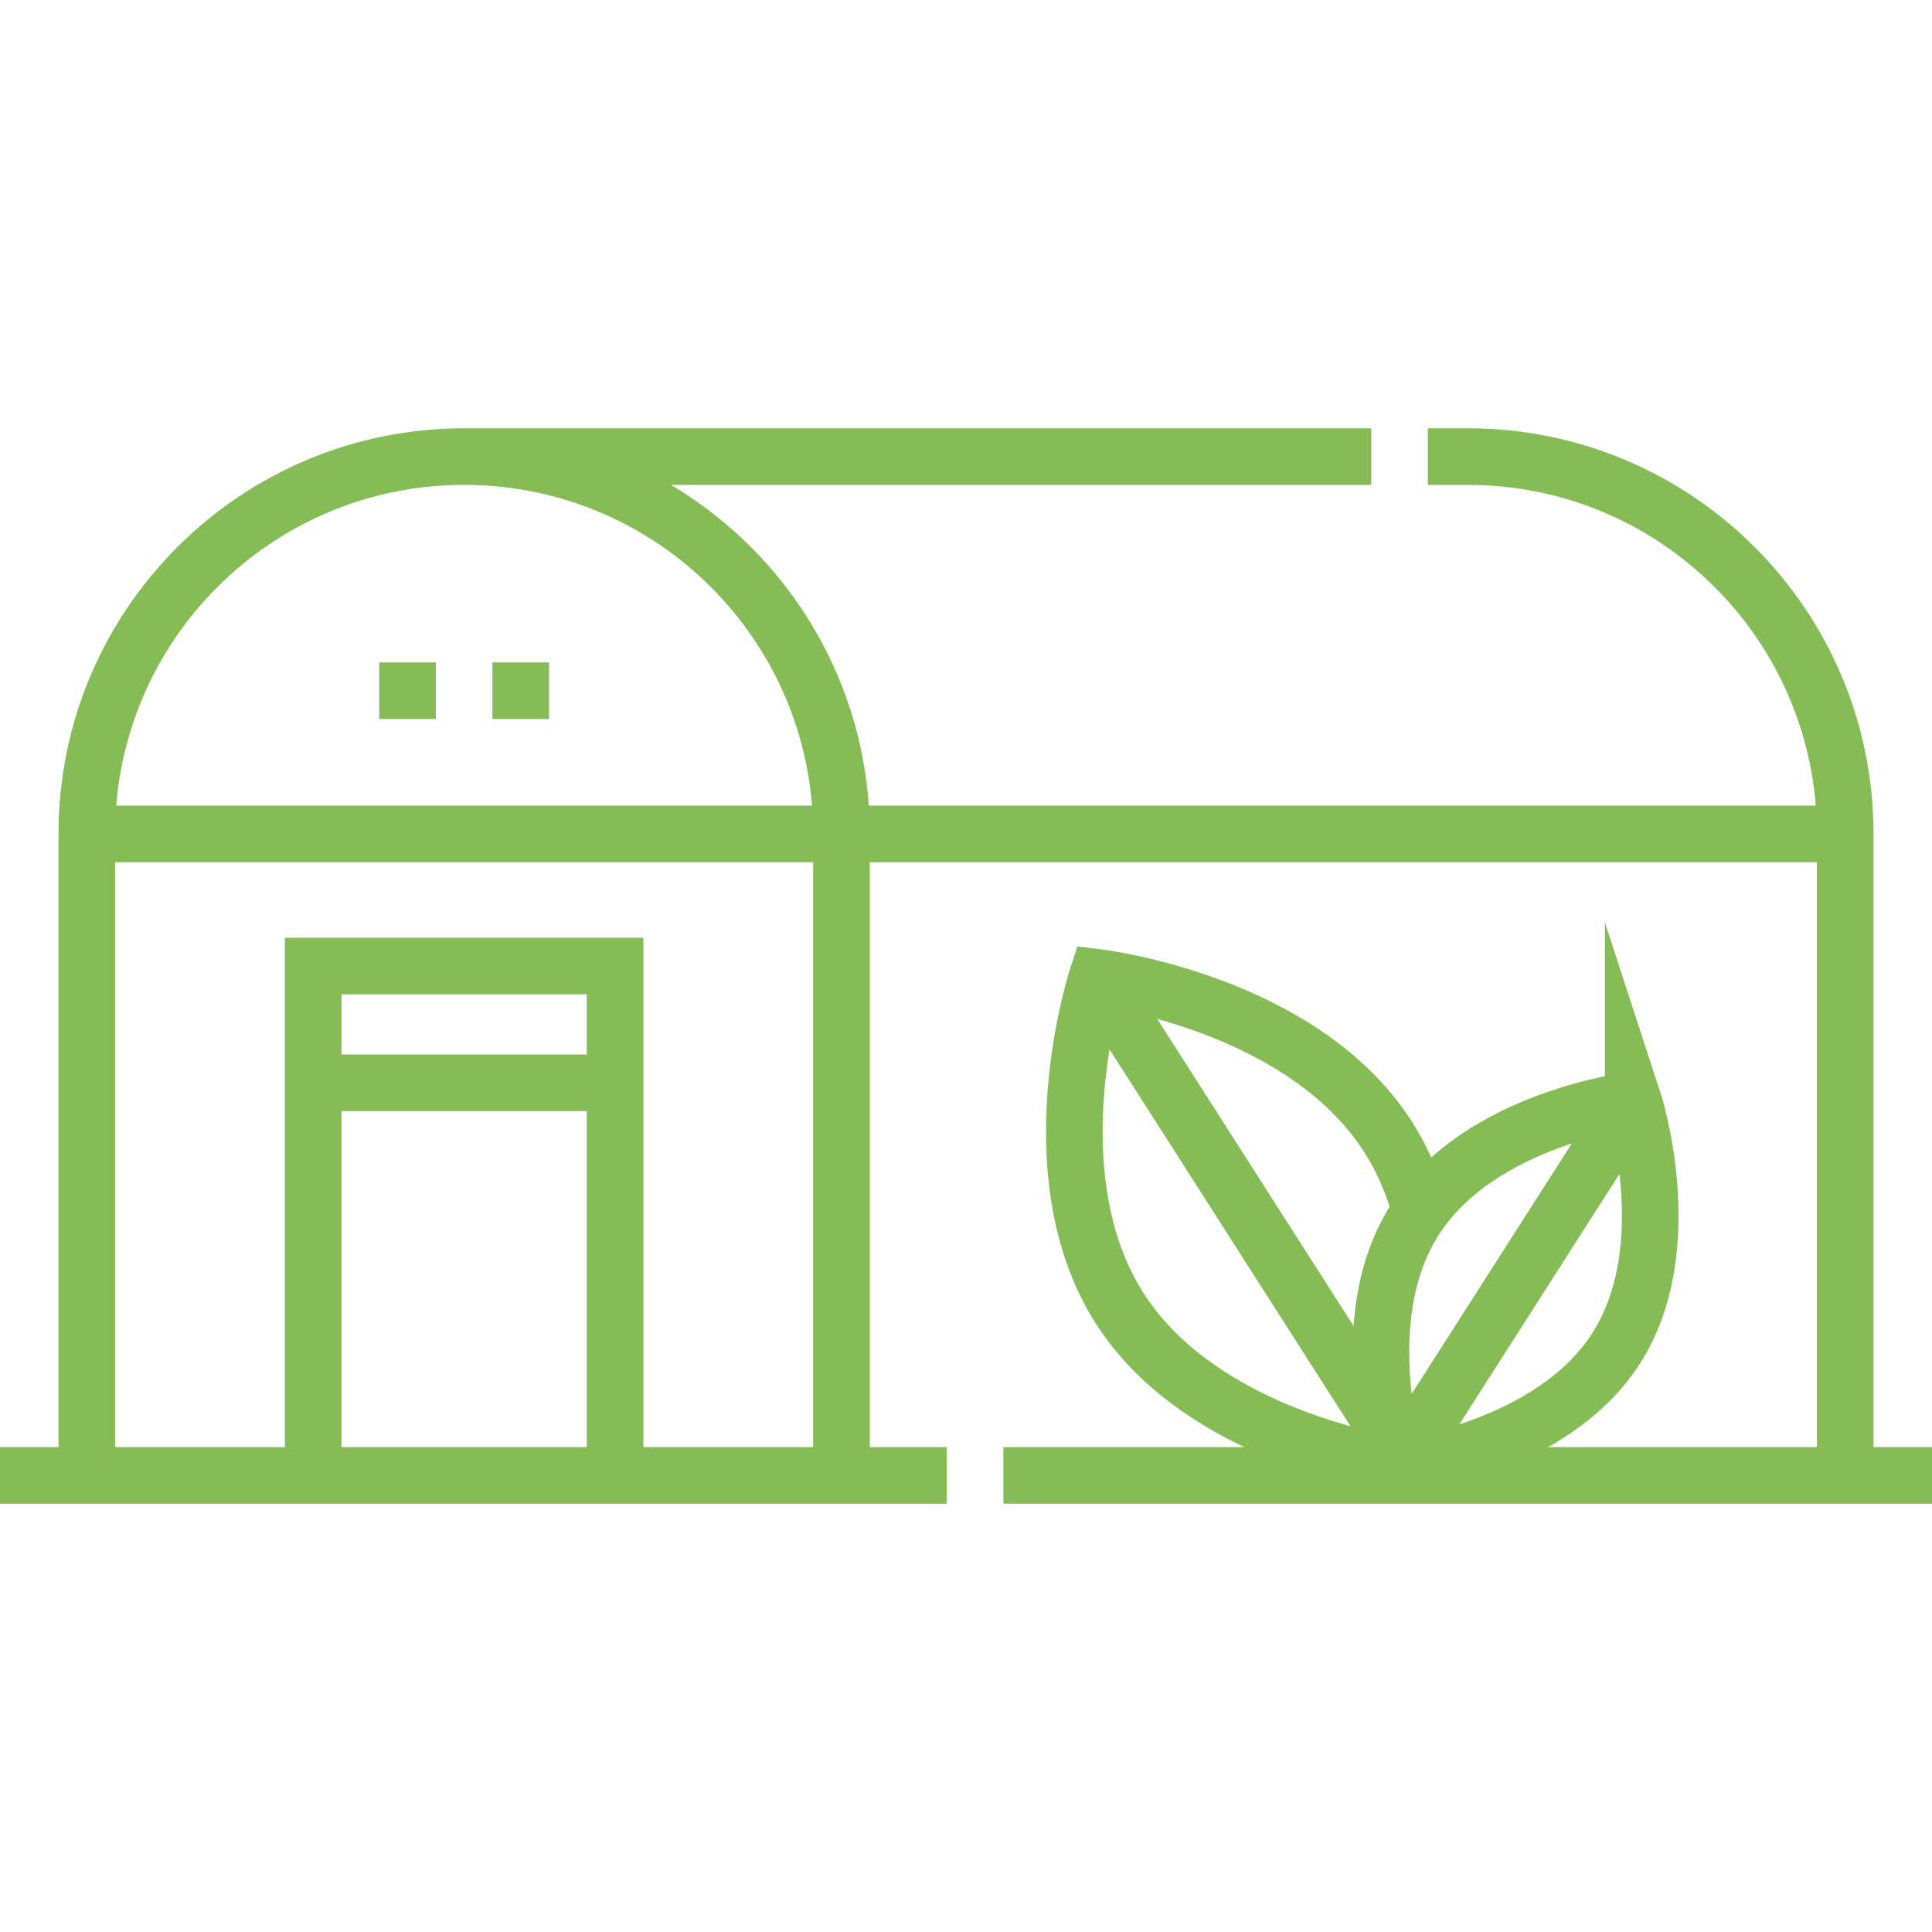
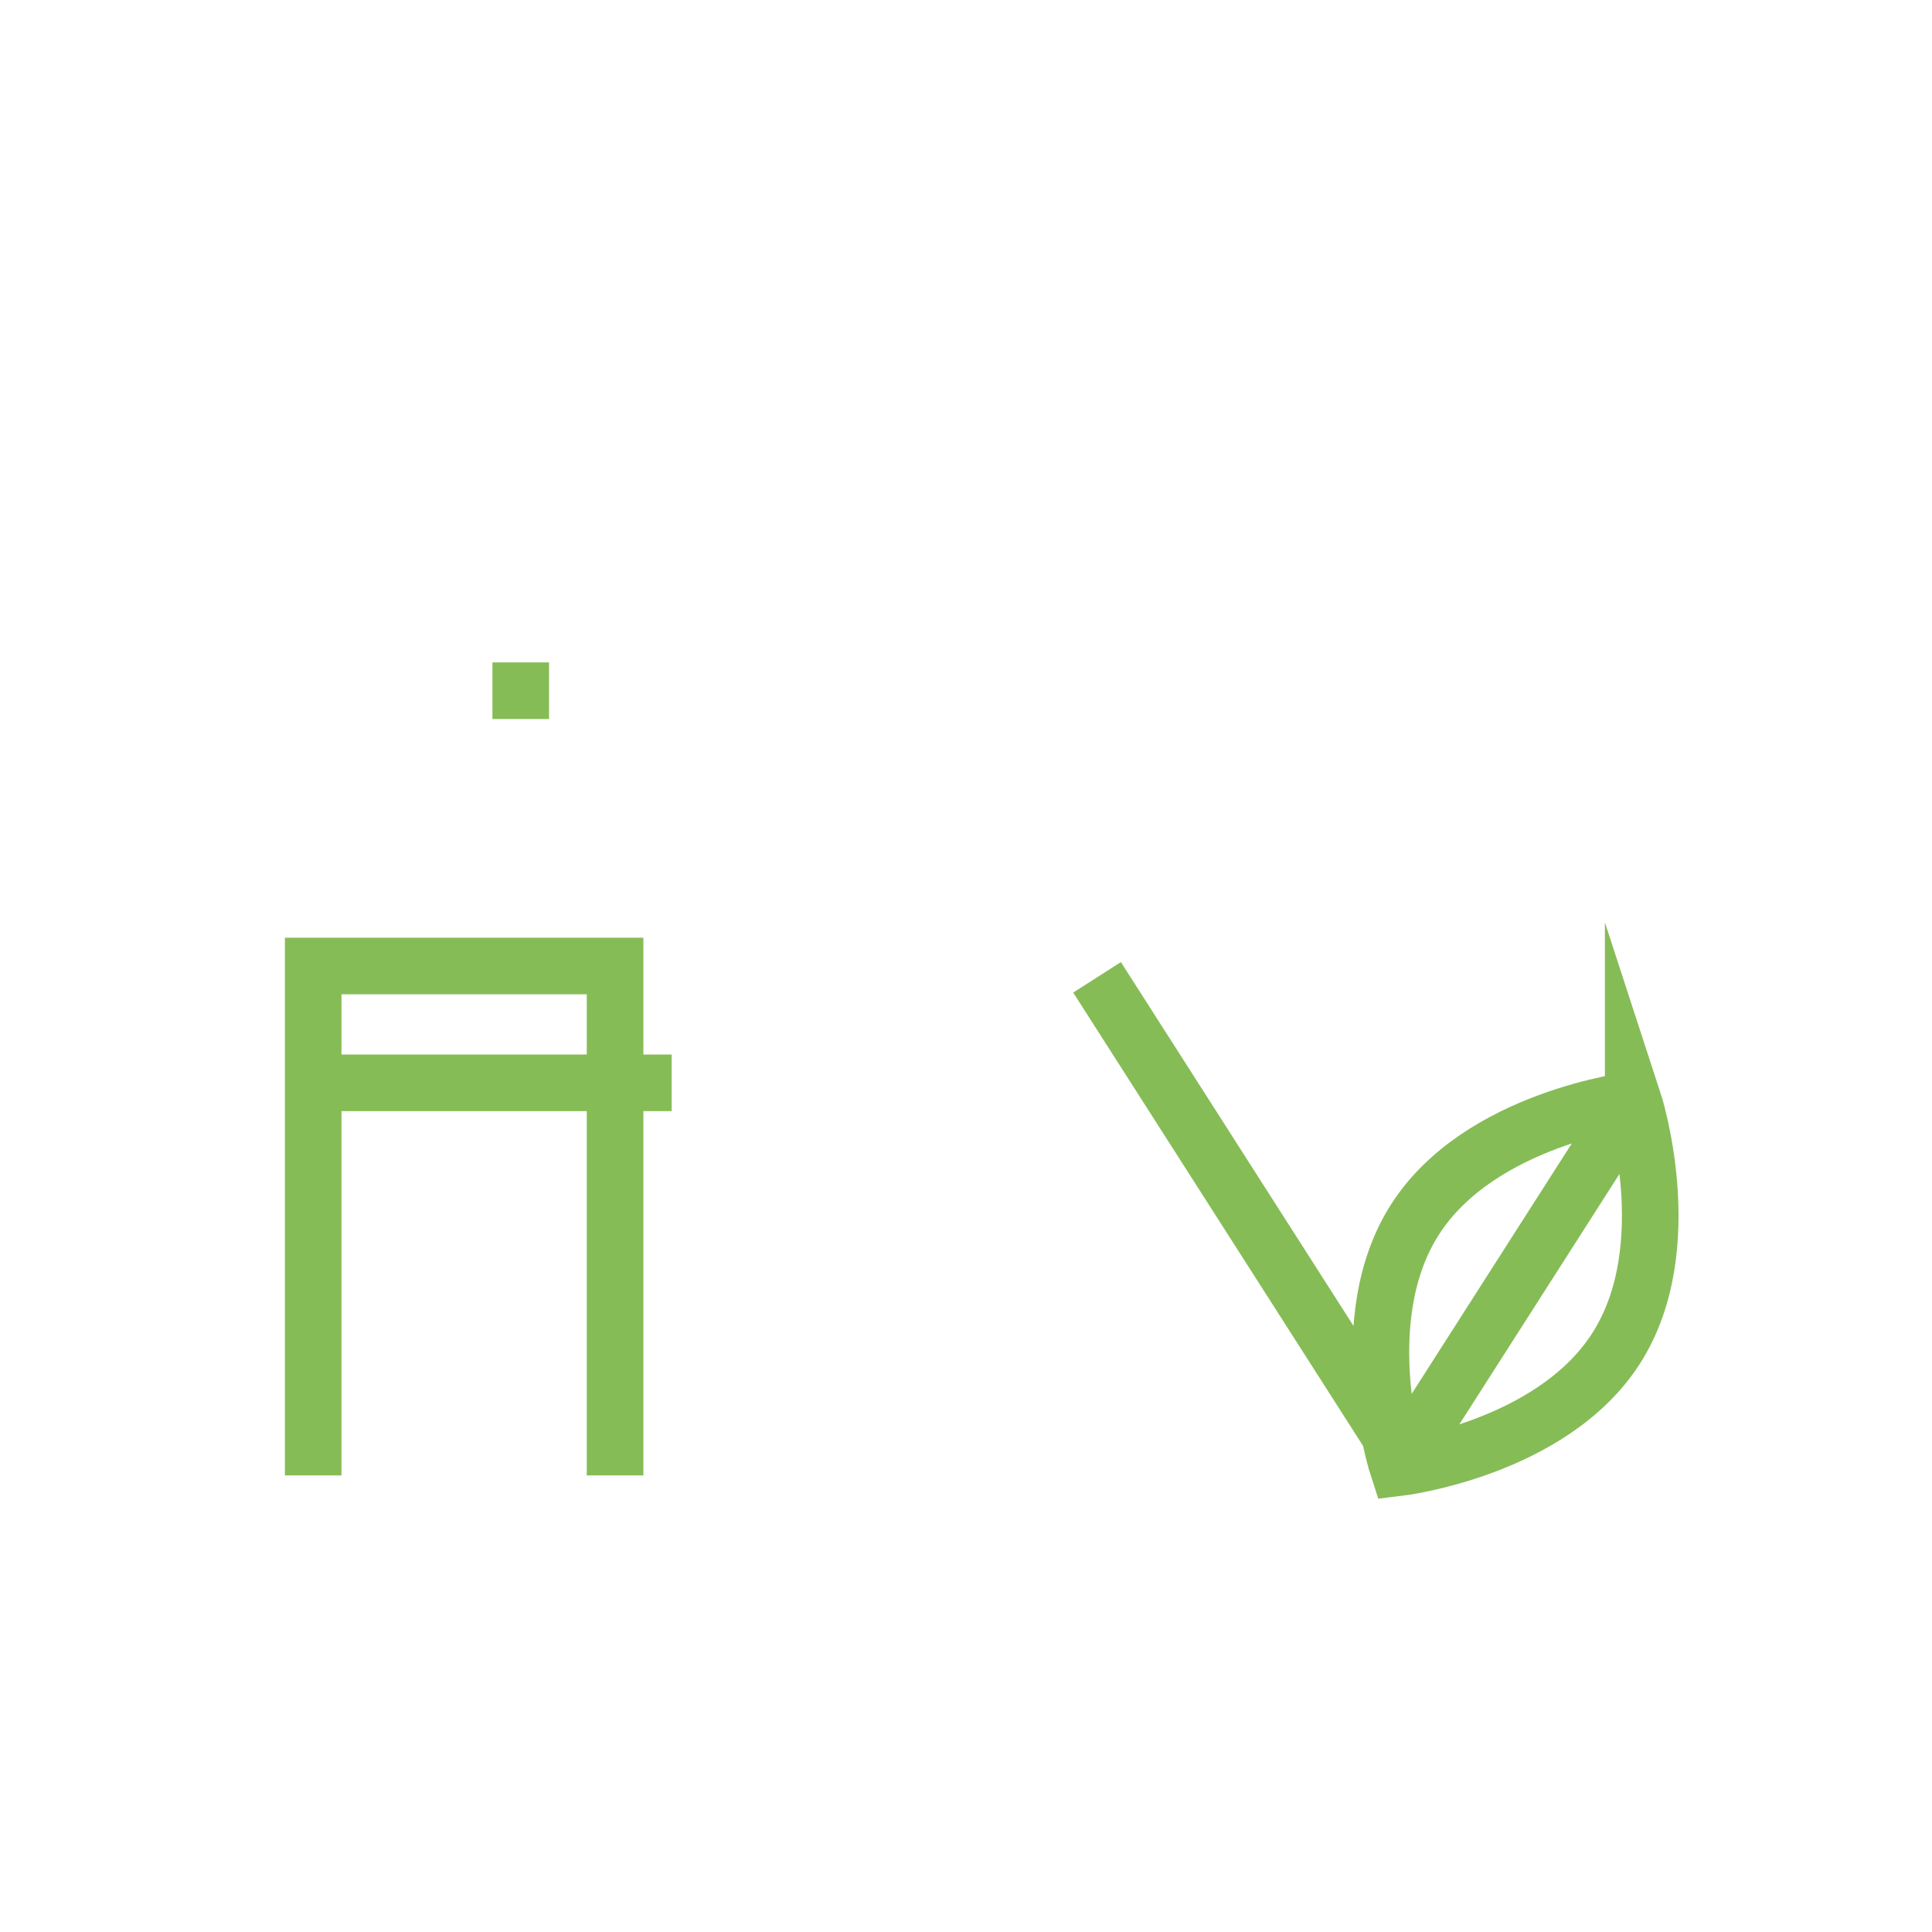
<svg xmlns="http://www.w3.org/2000/svg" width="512" height="512" x="0" y="0" viewBox="0 0 512 512" style="enable-background:new 0 0 512 512" xml:space="preserve" class="">
  <g>
-     <path d="M223 391H23V221c0-55.228 44.772-100 100-100s100 44.771 100 100v170zM512 391H265.9M250.9 391H0M23 221h466M378.39 121H389c27.62 0 52.62 11.19 70.71 29.29C477.81 168.38 489 193.38 489 221v170M363.39 121H123M376.47 321.009c-1.875-6.824-4.651-13.518-8.627-19.739-22.952-35.896-77.112-42.27-77.112-42.27s-16.949 51.834 6.003 87.737c19.412 30.365 61.166 39.603 73.572 41.725" style="stroke-width:15;stroke-miterlimit:10;" fill="none" stroke="#86bc56" stroke-width="15" stroke-miterlimit="10" data-original="#000000" opacity="1" class="" />
-     <path d="M432.812 291.502s-40.621 4.776-57.836 31.699S370.473 389 370.473 389s40.621-4.776 57.836-31.699c17.214-26.923 4.503-65.799 4.503-65.799zM371.437 387.492l60.411-94.482M373.85 389l-83.119-129.997M83 391V256h80v135M83 286.957h80M100.5 183.043h15M130.5 183.043h15" style="stroke-width:15;stroke-miterlimit:10;" fill="none" stroke="#86bc56" stroke-width="15" stroke-miterlimit="10" data-original="#000000" opacity="1" class="" />
+     <path d="M432.812 291.502s-40.621 4.776-57.836 31.699S370.473 389 370.473 389s40.621-4.776 57.836-31.699c17.214-26.923 4.503-65.799 4.503-65.799zM371.437 387.492l60.411-94.482M373.85 389l-83.119-129.997M83 391V256h80v135M83 286.957h80h15M130.5 183.043h15" style="stroke-width:15;stroke-miterlimit:10;" fill="none" stroke="#86bc56" stroke-width="15" stroke-miterlimit="10" data-original="#000000" opacity="1" class="" />
  </g>
</svg>